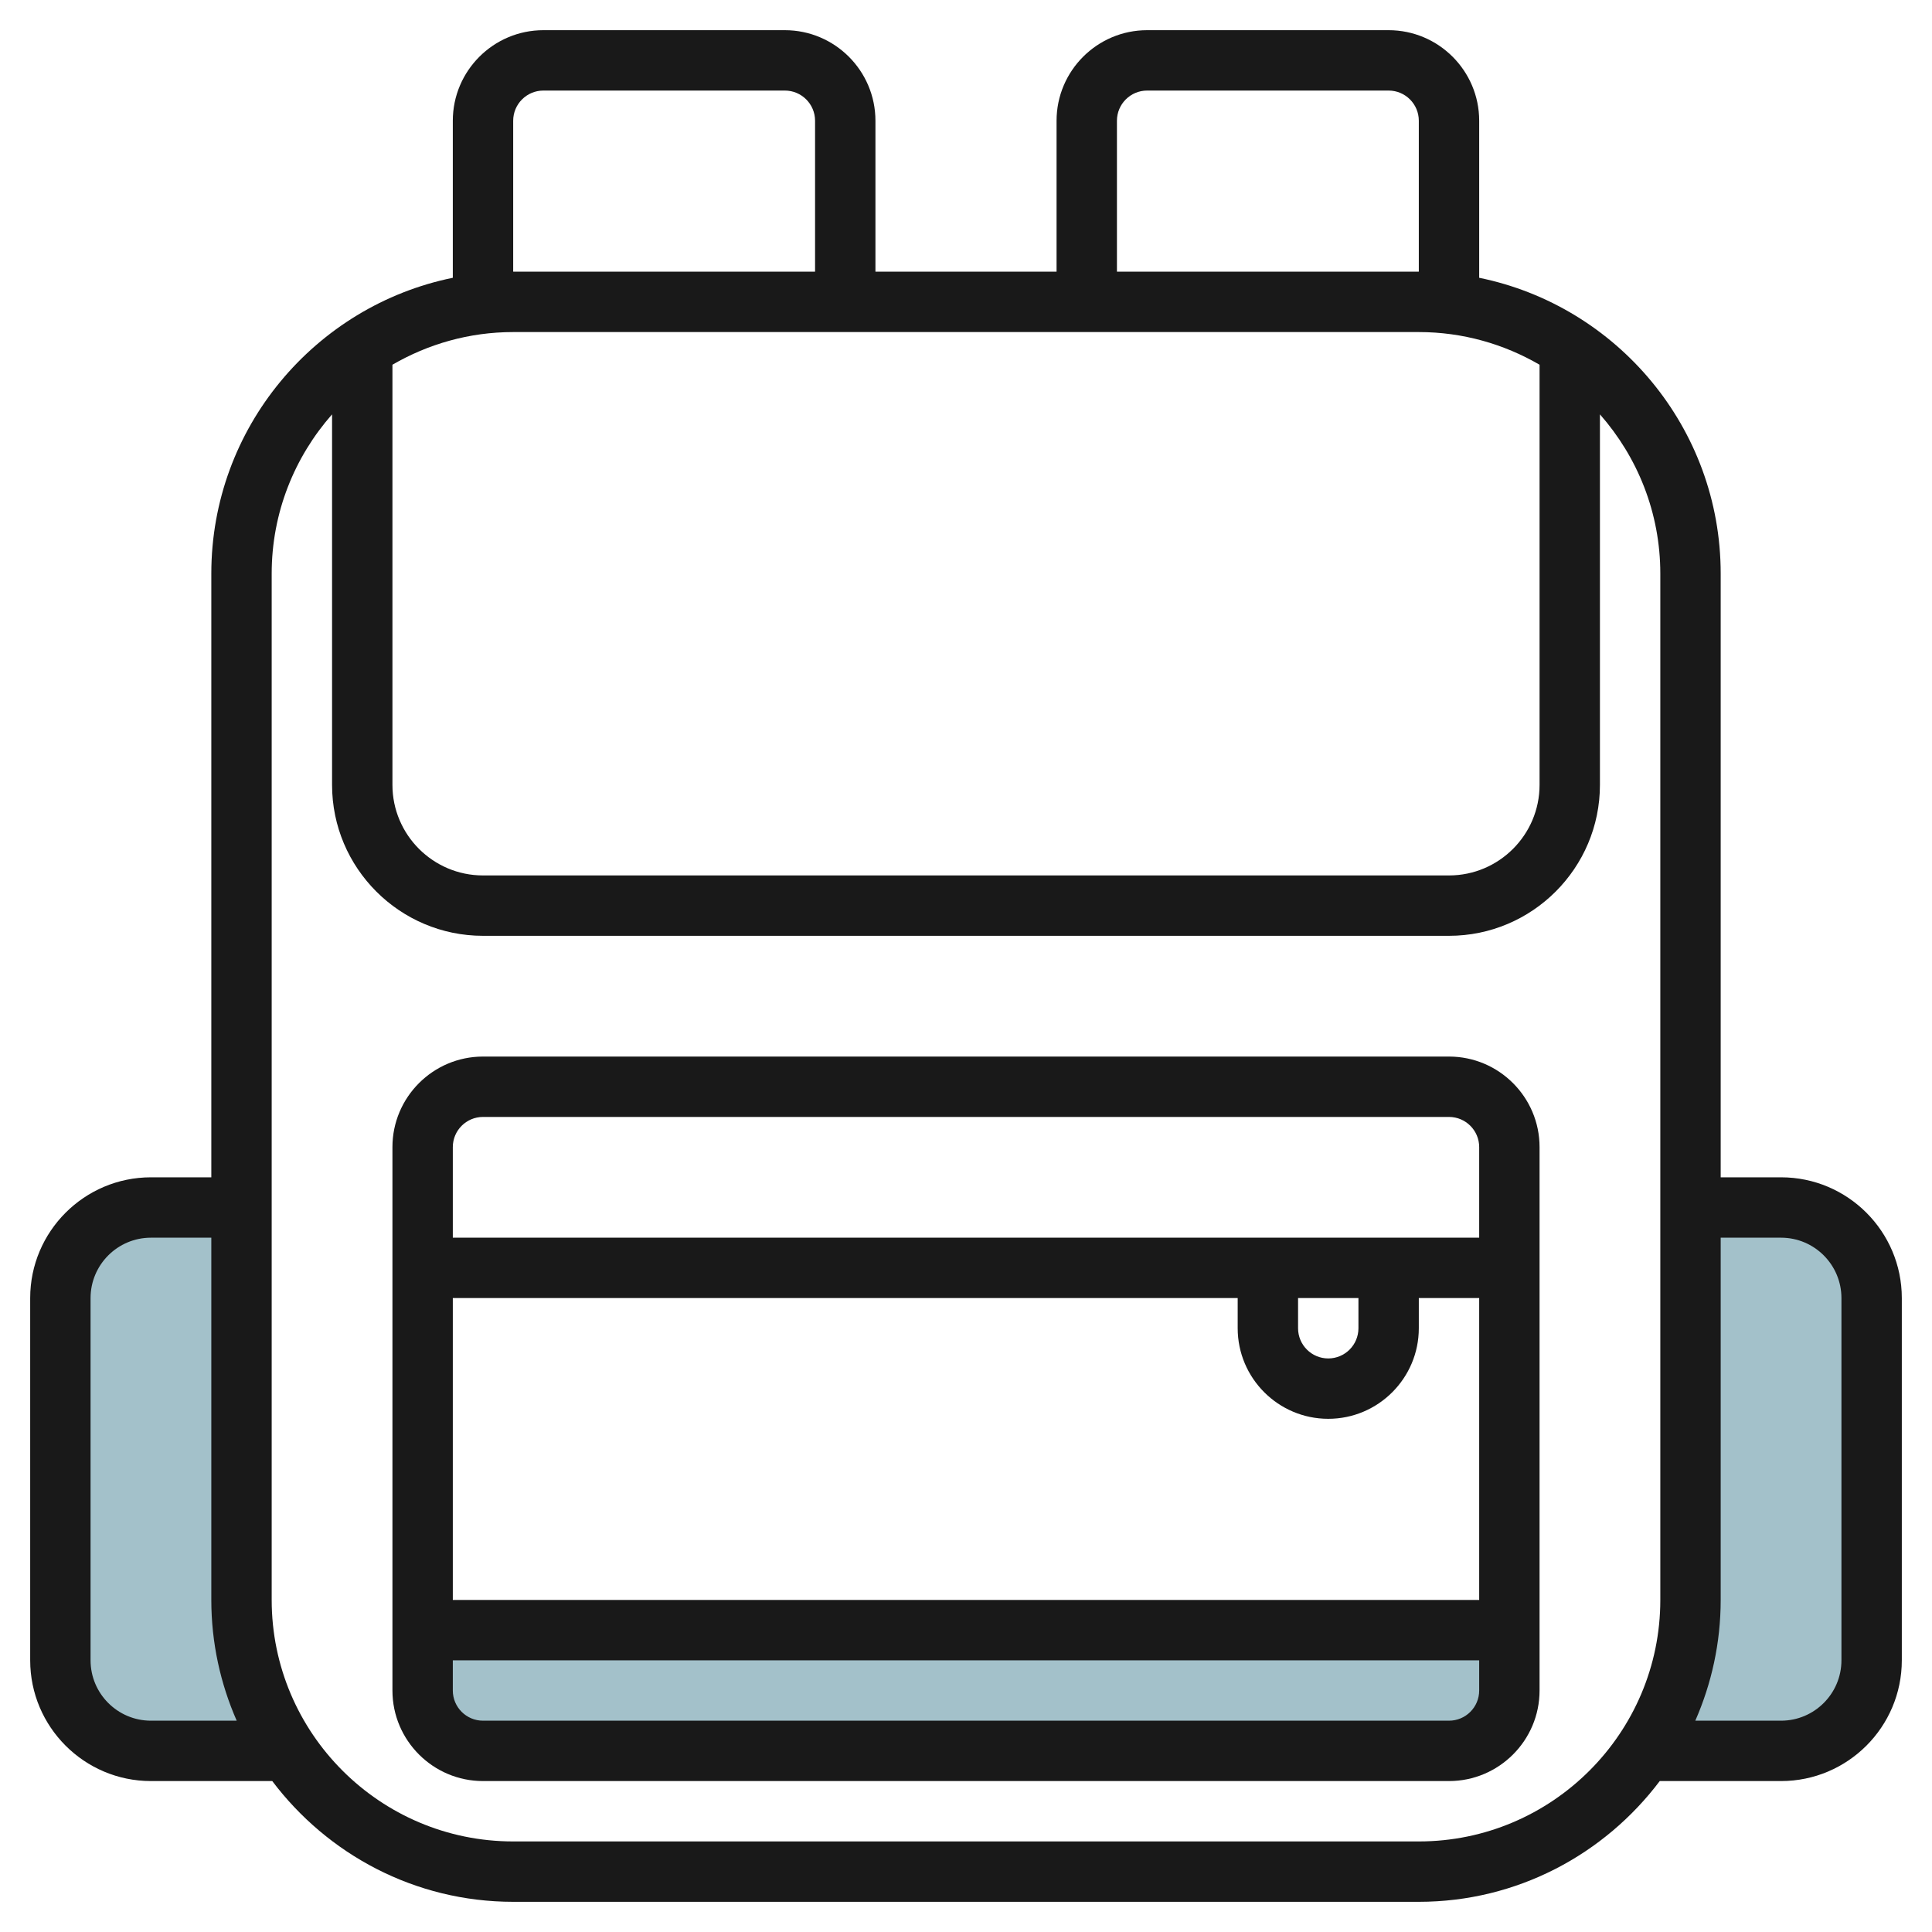
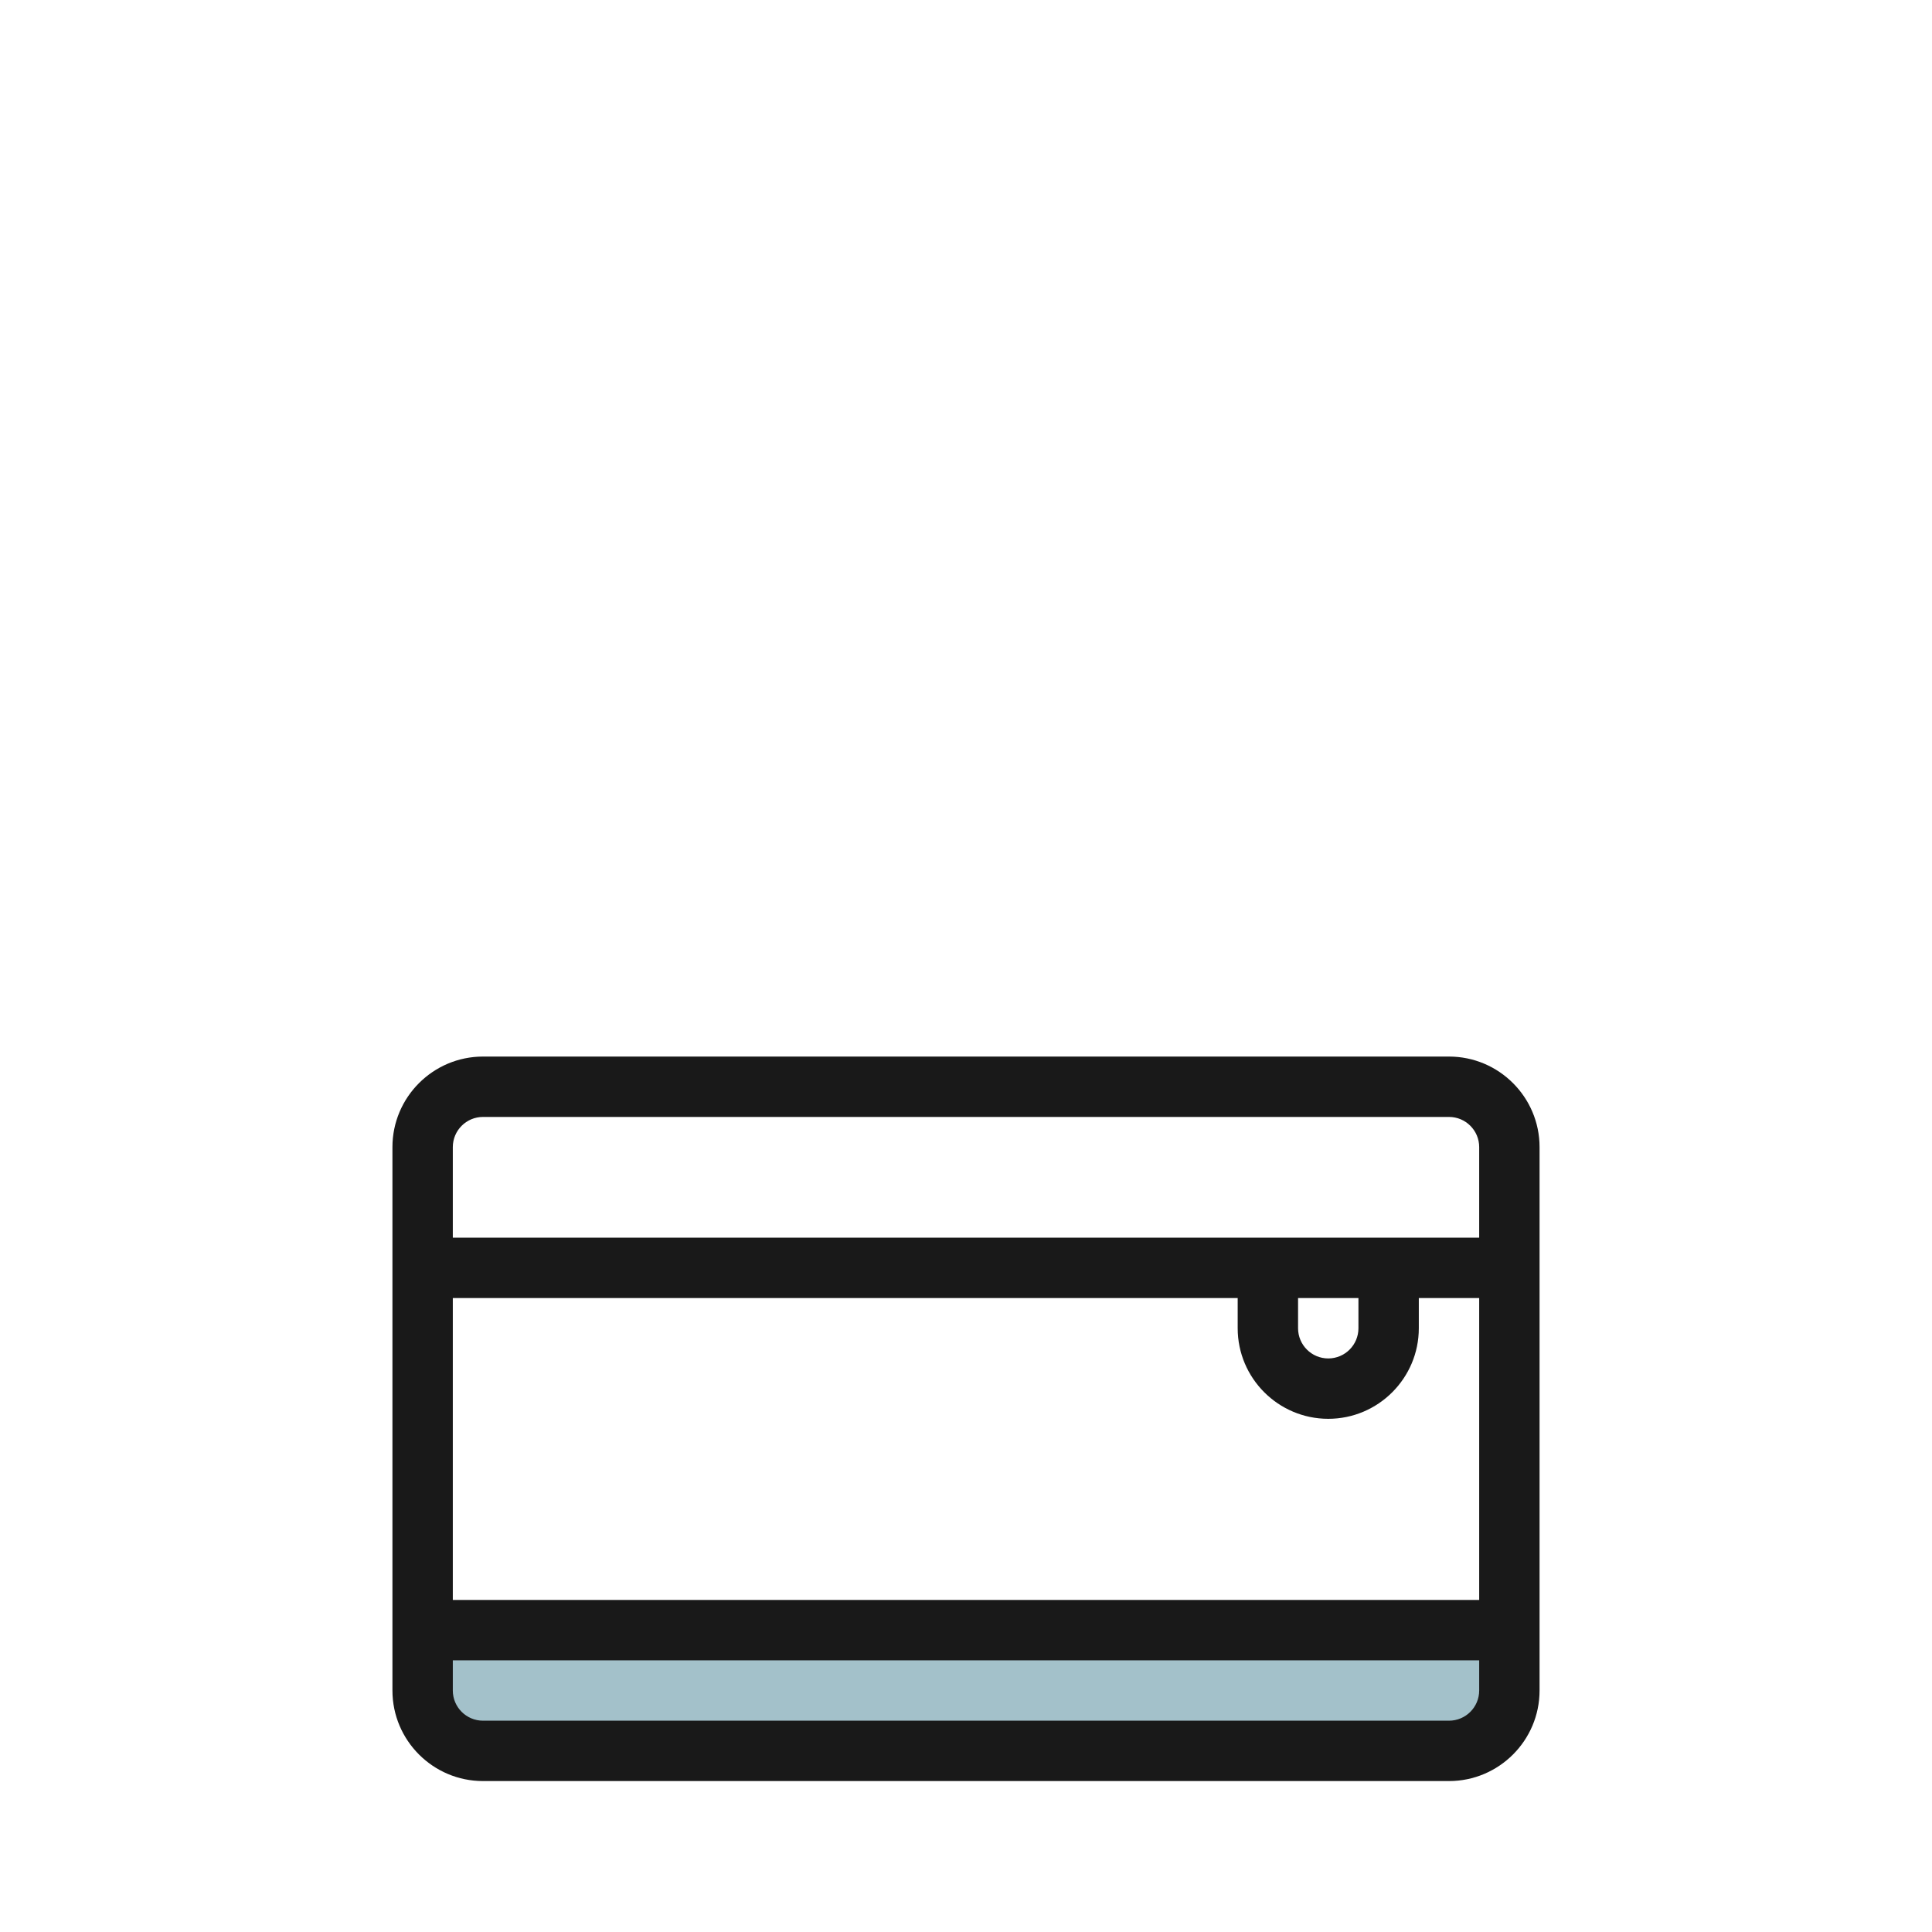
<svg xmlns="http://www.w3.org/2000/svg" id="Layer_3" enable-background="new 0 0 64 64" height="512" viewBox="0 0 64 64" width="512">
  <g fill="#a3c1ca">
-     <path d="m8 53v-13h-3c-1.657 0-3 1.343-3 3v12c0 1.657 1.343 3 3 3h4.518c-.958-1.43-1.518-3.149-1.518-5z" />
-     <path d="m59 40h-3v13c0 1.851-.56 3.57-1.518 5h4.518c1.657 0 3-1.343 3-3v-12c0-1.657-1.343-3-3-3z" />
    <path d="m48 58h-32c-1.105 0-2-.895-2-2v-2h36v2c0 1.105-.895 2-2 2z" />
  </g>
-   <path d="m59 39h-2v-20c0-4.829-3.441-8.869-8-9.798v-5.202c0-1.654-1.346-3-3-3h-8c-1.654 0-3 1.346-3 3v5h-6v-5c0-1.654-1.346-3-3-3h-8c-1.654 0-3 1.346-3 3v5.202c-4.559.929-8 4.97-8 9.798v20h-2c-2.206 0-4 1.794-4 4v12c0 2.206 1.794 4 4 4h4.019c1.827 2.423 4.719 4 7.981 4h30c3.261 0 6.154-1.577 7.981-4h4.019c2.206 0 4-1.794 4-4v-12c0-2.206-1.794-4-4-4zm-46-26.918c1.178-.684 2.542-1.082 4-1.082h30c1.458 0 2.822.398 4 1.082v13.918c0 1.654-1.346 3-3 3h-32c-1.654 0-3-1.346-3-3zm24-8.082c0-.552.448-1 1-1h8c.552 0 1 .448 1 1v5h-10zm-20 0c0-.552.448-1 1-1h8c.552 0 1 .448 1 1v5h-10zm-12 53c-1.103 0-2-.897-2-2v-12c0-1.103.897-2 2-2h2v12c0 1.422.303 2.774.841 4zm42 4h-30c-4.411 0-8-3.589-8-8v-34c0-2.021.759-3.864 2-5.274v12.274c0 2.757 2.243 5 5 5h32c2.757 0 5-2.243 5-5v-12.274c1.241 1.41 2 3.253 2 5.274v34c0 4.411-3.589 8-8 8zm14-6c0 1.103-.897 2-2 2h-2.841c.538-1.226.841-2.578.841-4v-12h2c1.103 0 2 .897 2 2z" fill="#191919" />
  <path d="m48 35h-32c-1.654 0-3 1.346-3 3v18c0 1.654 1.346 3 3 3h32c1.654 0 3-1.346 3-3v-18c0-1.654-1.346-3-3-3zm-32 2h32c.552 0 1 .448 1 1v3h-34v-3c0-.552.448-1 1-1zm27 6h2v1c0 .552-.448 1-1 1s-1-.448-1-1zm1 4c1.654 0 3-1.346 3-3v-1h2v10h-34v-10h26v1c0 1.654 1.346 3 3 3zm4 10h-32c-.552 0-1-.448-1-1v-1h34v1c0 .552-.448 1-1 1z" fill="#191919" />
</svg>